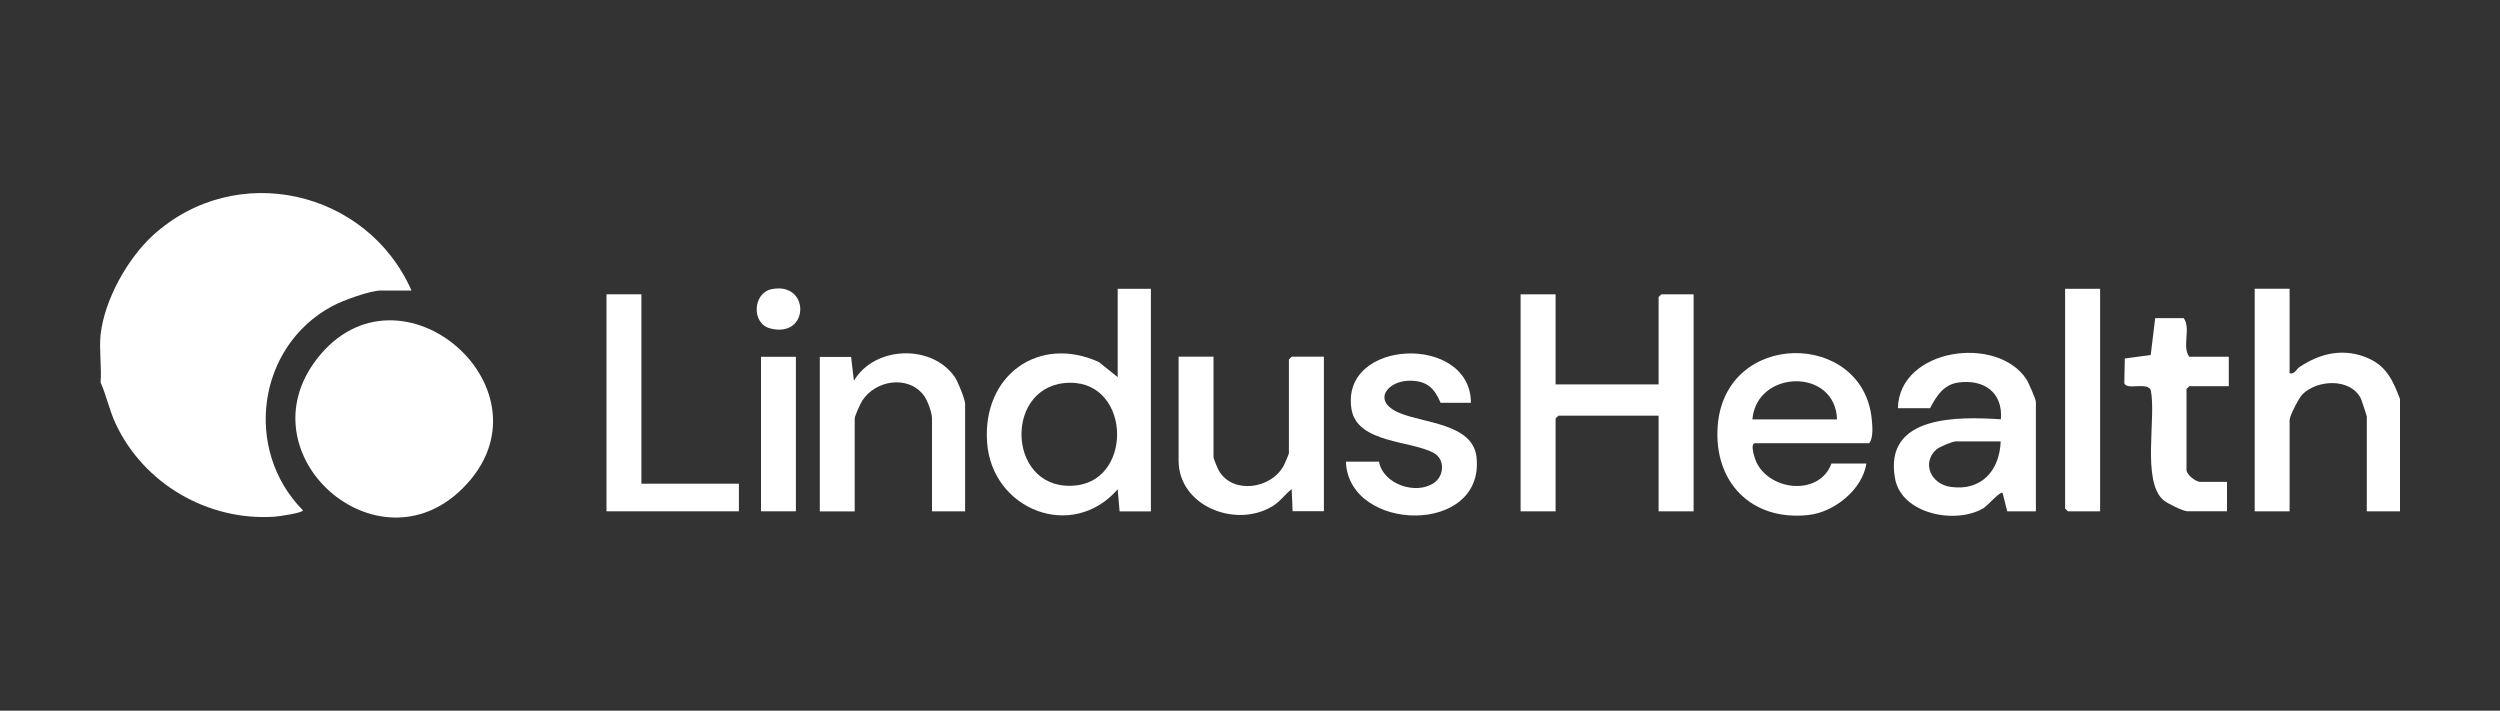
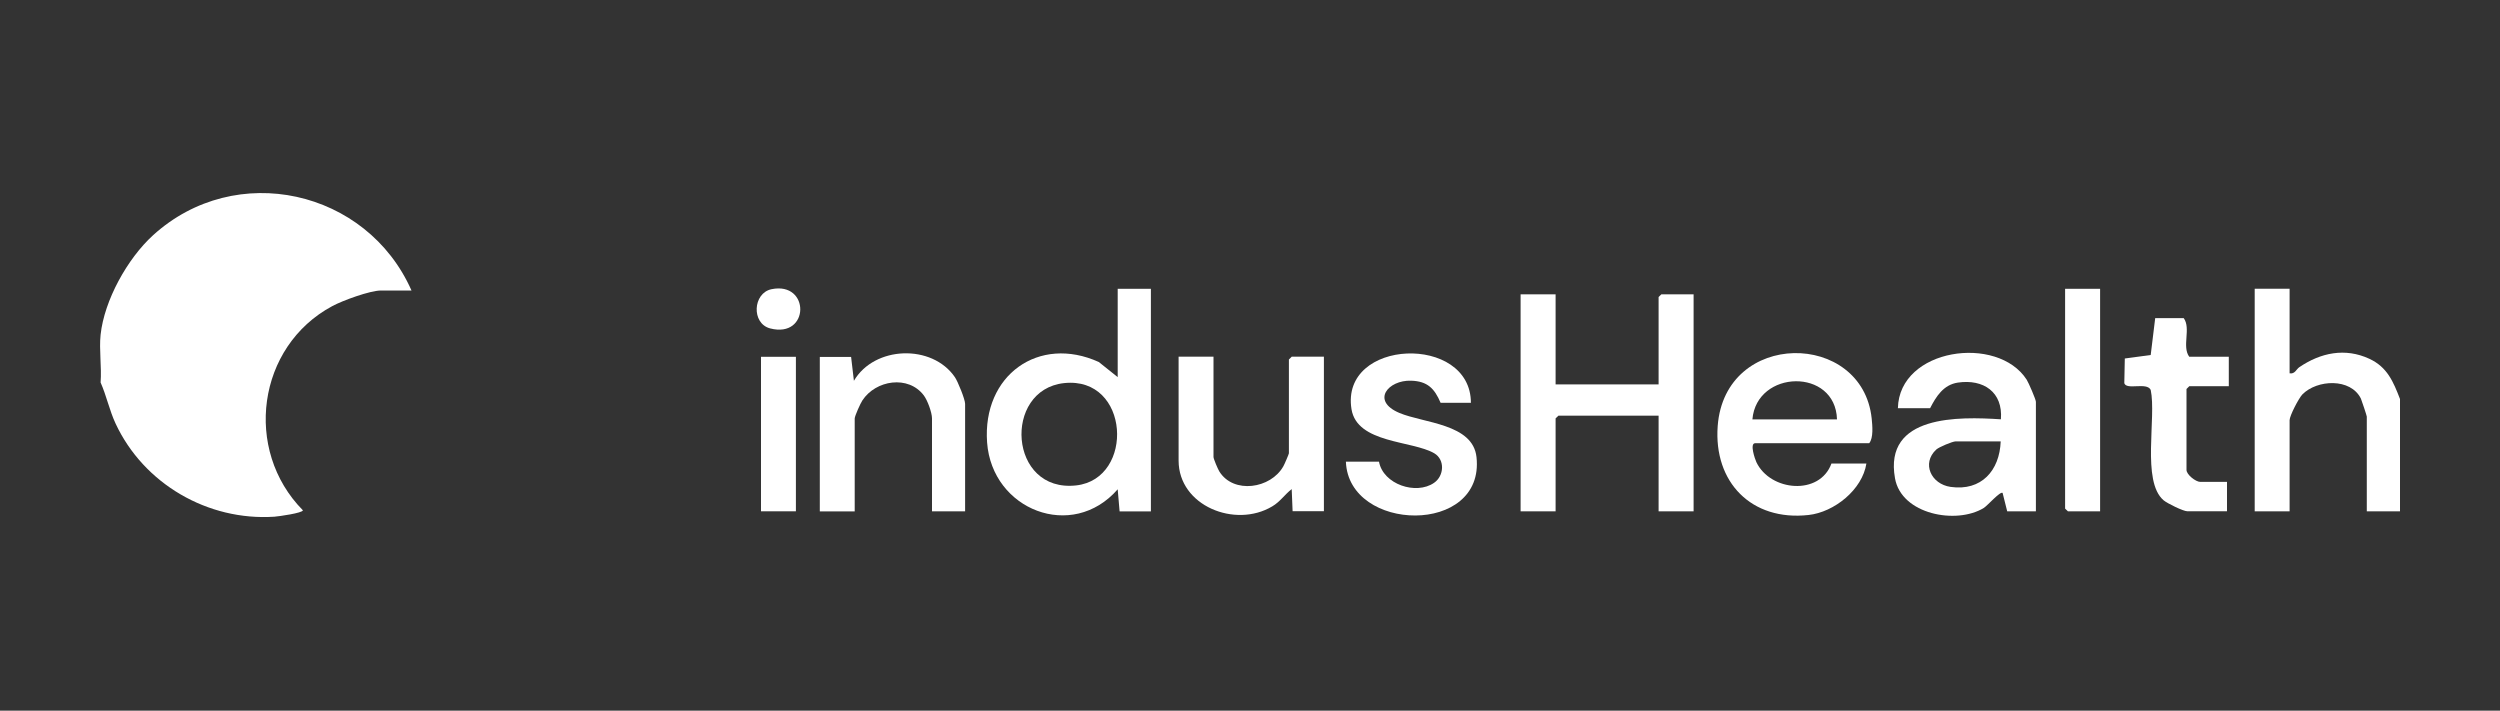
<svg xmlns="http://www.w3.org/2000/svg" id="Layer_1" data-name="Layer 1" viewBox="0 0 250 71.07">
  <rect x="0" y="0" width="250" height="71.07" fill="#333333" stroke="none" />
  <defs>
    <style> .cls-1 { fill: #fff; } </style>
  </defs>
  <g id="wcHHjy">
    <g>
      <path class="cls-1" d="M10.06,33.47c.37-3.45,2.69-7.62,5.24-9.94,8.27-7.53,21.39-4.57,25.85,5.52h-3.04c-1.11,0-3.84,1-4.88,1.56-7.52,4.03-8.91,14.38-2.94,20.42-.02.27-2.42.61-2.85.64-6.66.44-13.07-3.29-15.88-9.31-.62-1.33-.91-2.78-1.5-4.11.12-1.53-.16-3.28,0-4.78Z" />
      <path class="cls-1" d="M239.99,51.13h-3.31v-9.47c0-.09-.52-1.64-.59-1.8-1.03-2.08-4.38-1.91-5.85-.42-.36.37-1.28,2.14-1.28,2.58v9.11h-3.49v-22.26h3.49v8.46c.53.1.67-.41.97-.61,2.13-1.45,4.58-1.97,7.01-.84,1.79.83,2.39,2.29,3.06,4.02v11.22Z" />
-       <path class="cls-1" d="M46.24,48.86c-8.55,8.47-21.97-3.41-14.54-12.98,8.3-10.7,24.32,3.3,14.54,12.98Z" />
+       <path class="cls-1" d="M46.24,48.86Z" />
      <polygon class="cls-1" points="155.56 29.43 155.56 38.44 165.86 38.44 165.86 29.7 166.14 29.43 169.36 29.43 169.36 51.13 165.86 51.13 165.86 41.57 155.84 41.57 155.56 41.84 155.56 51.13 152.06 51.13 152.06 29.43 155.56 29.43" />
      <path class="cls-1" d="M115.09,28.88v22.26h-3.13l-.19-2.21c-4.55,5.22-12.57,2.06-13.06-4.68s5.18-10.77,11.17-8.05l1.89,1.51v-8.83h3.31ZM106.41,38.31c-6.15.66-5.56,11,1.22,10.23,5.86-.67,5.37-10.93-1.22-10.23Z" />
      <path class="cls-1" d="M203.57,51.13h-2.85l-.46-1.84c-.25-.18-1.49,1.26-1.89,1.51-2.73,1.67-8.23.65-8.87-2.97-1.14-6.37,6.38-6.17,10.59-5.9.22-2.72-1.74-4.05-4.31-3.67-1.44.22-2.17,1.39-2.77,2.56h-3.22c.13-6.01,9.97-7.38,12.88-2.85.18.28.92,1.98.92,2.21v10.94ZM200.07,44.14h-4.51c-.3,0-1.66.56-1.94.82-1.48,1.38-.51,3.45,1.44,3.73,3.08.44,4.9-1.63,5.01-4.55Z" />
      <path class="cls-1" d="M183.15,46.35h3.49c-.4,2.61-3.21,4.87-5.79,5.15-5.7.63-9.5-3.28-9.08-8.9.72-9.64,14.48-9.55,15.4-.74.07.7.19,1.93-.25,2.46h-11.4c-.58,0-.02,1.6.12,1.9,1.39,2.91,6.33,3.38,7.51.12ZM183.7,41.94c-.15-5.18-8.04-4.99-8.46,0h8.46Z" />
      <path class="cls-1" d="M121.35,35.68v10.02c0,.19.44,1.21.58,1.44,1.41,2.29,5.15,1.74,6.41-.52.1-.17.55-1.22.55-1.29v-9.38l.28-.28h3.22v15.45h-3.13l-.09-2.21c-.7.54-1.15,1.26-1.95,1.73-3.69,2.21-9.36-.05-9.36-4.58v-10.39h3.49Z" />
      <path class="cls-1" d="M96.51,51.13h-3.31v-9.29c0-.58-.45-1.81-.82-2.3-1.55-2.05-4.8-1.54-6.14.5-.19.28-.77,1.56-.77,1.81v9.29h-3.49v-15.45h3.13l.28,2.39c2.05-3.5,7.82-3.7,10.1-.36.29.42,1.02,2.22,1.02,2.66v10.76Z" />
      <path class="cls-1" d="M147.1,40.28h-3.04c-.61-1.43-1.31-2.16-2.95-2.21-2.29-.08-4.04,2.01-1.18,3.22,2.42,1.03,7.36,1.07,7.72,4.42.86,7.86-12.79,7.56-13.06.46h3.31c.42,2.27,3.71,3.36,5.51,2.11,1-.69,1.11-2.3.02-2.95-2.2-1.29-7.72-.97-8.28-4.41-1.15-7.09,11.95-7.55,11.94-.63Z" />
-       <polygon class="cls-1" points="64.14 29.43 64.14 48.37 73.89 48.37 73.89 51.13 60.65 51.13 60.65 29.43 64.14 29.43" />
      <path class="cls-1" d="M222.88,35.68v2.94h-3.95l-.28.28v8.09c0,.48.93,1.2,1.38,1.2h2.67v2.94h-3.95c-.42,0-2.02-.79-2.39-1.1-2.23-1.9-.7-8.28-1.29-11.04-.39-.81-2.41.05-2.64-.67l.05-2.47,2.59-.35.45-3.69h2.85c.75,1.03-.2,2.83.55,3.86h3.95Z" />
      <polygon class="cls-1" points="210.01 28.88 210.01 51.13 206.79 51.13 206.51 50.86 206.51 28.88 210.01 28.88" />
      <rect class="cls-1" x="76.1" y="35.68" width="3.49" height="15.45" />
      <path class="cls-1" d="M77.15,28.92c3.88-.8,3.84,4.96-.14,3.92-1.89-.5-1.73-3.53.14-3.92Z" />
    </g>
  </g>
</svg>